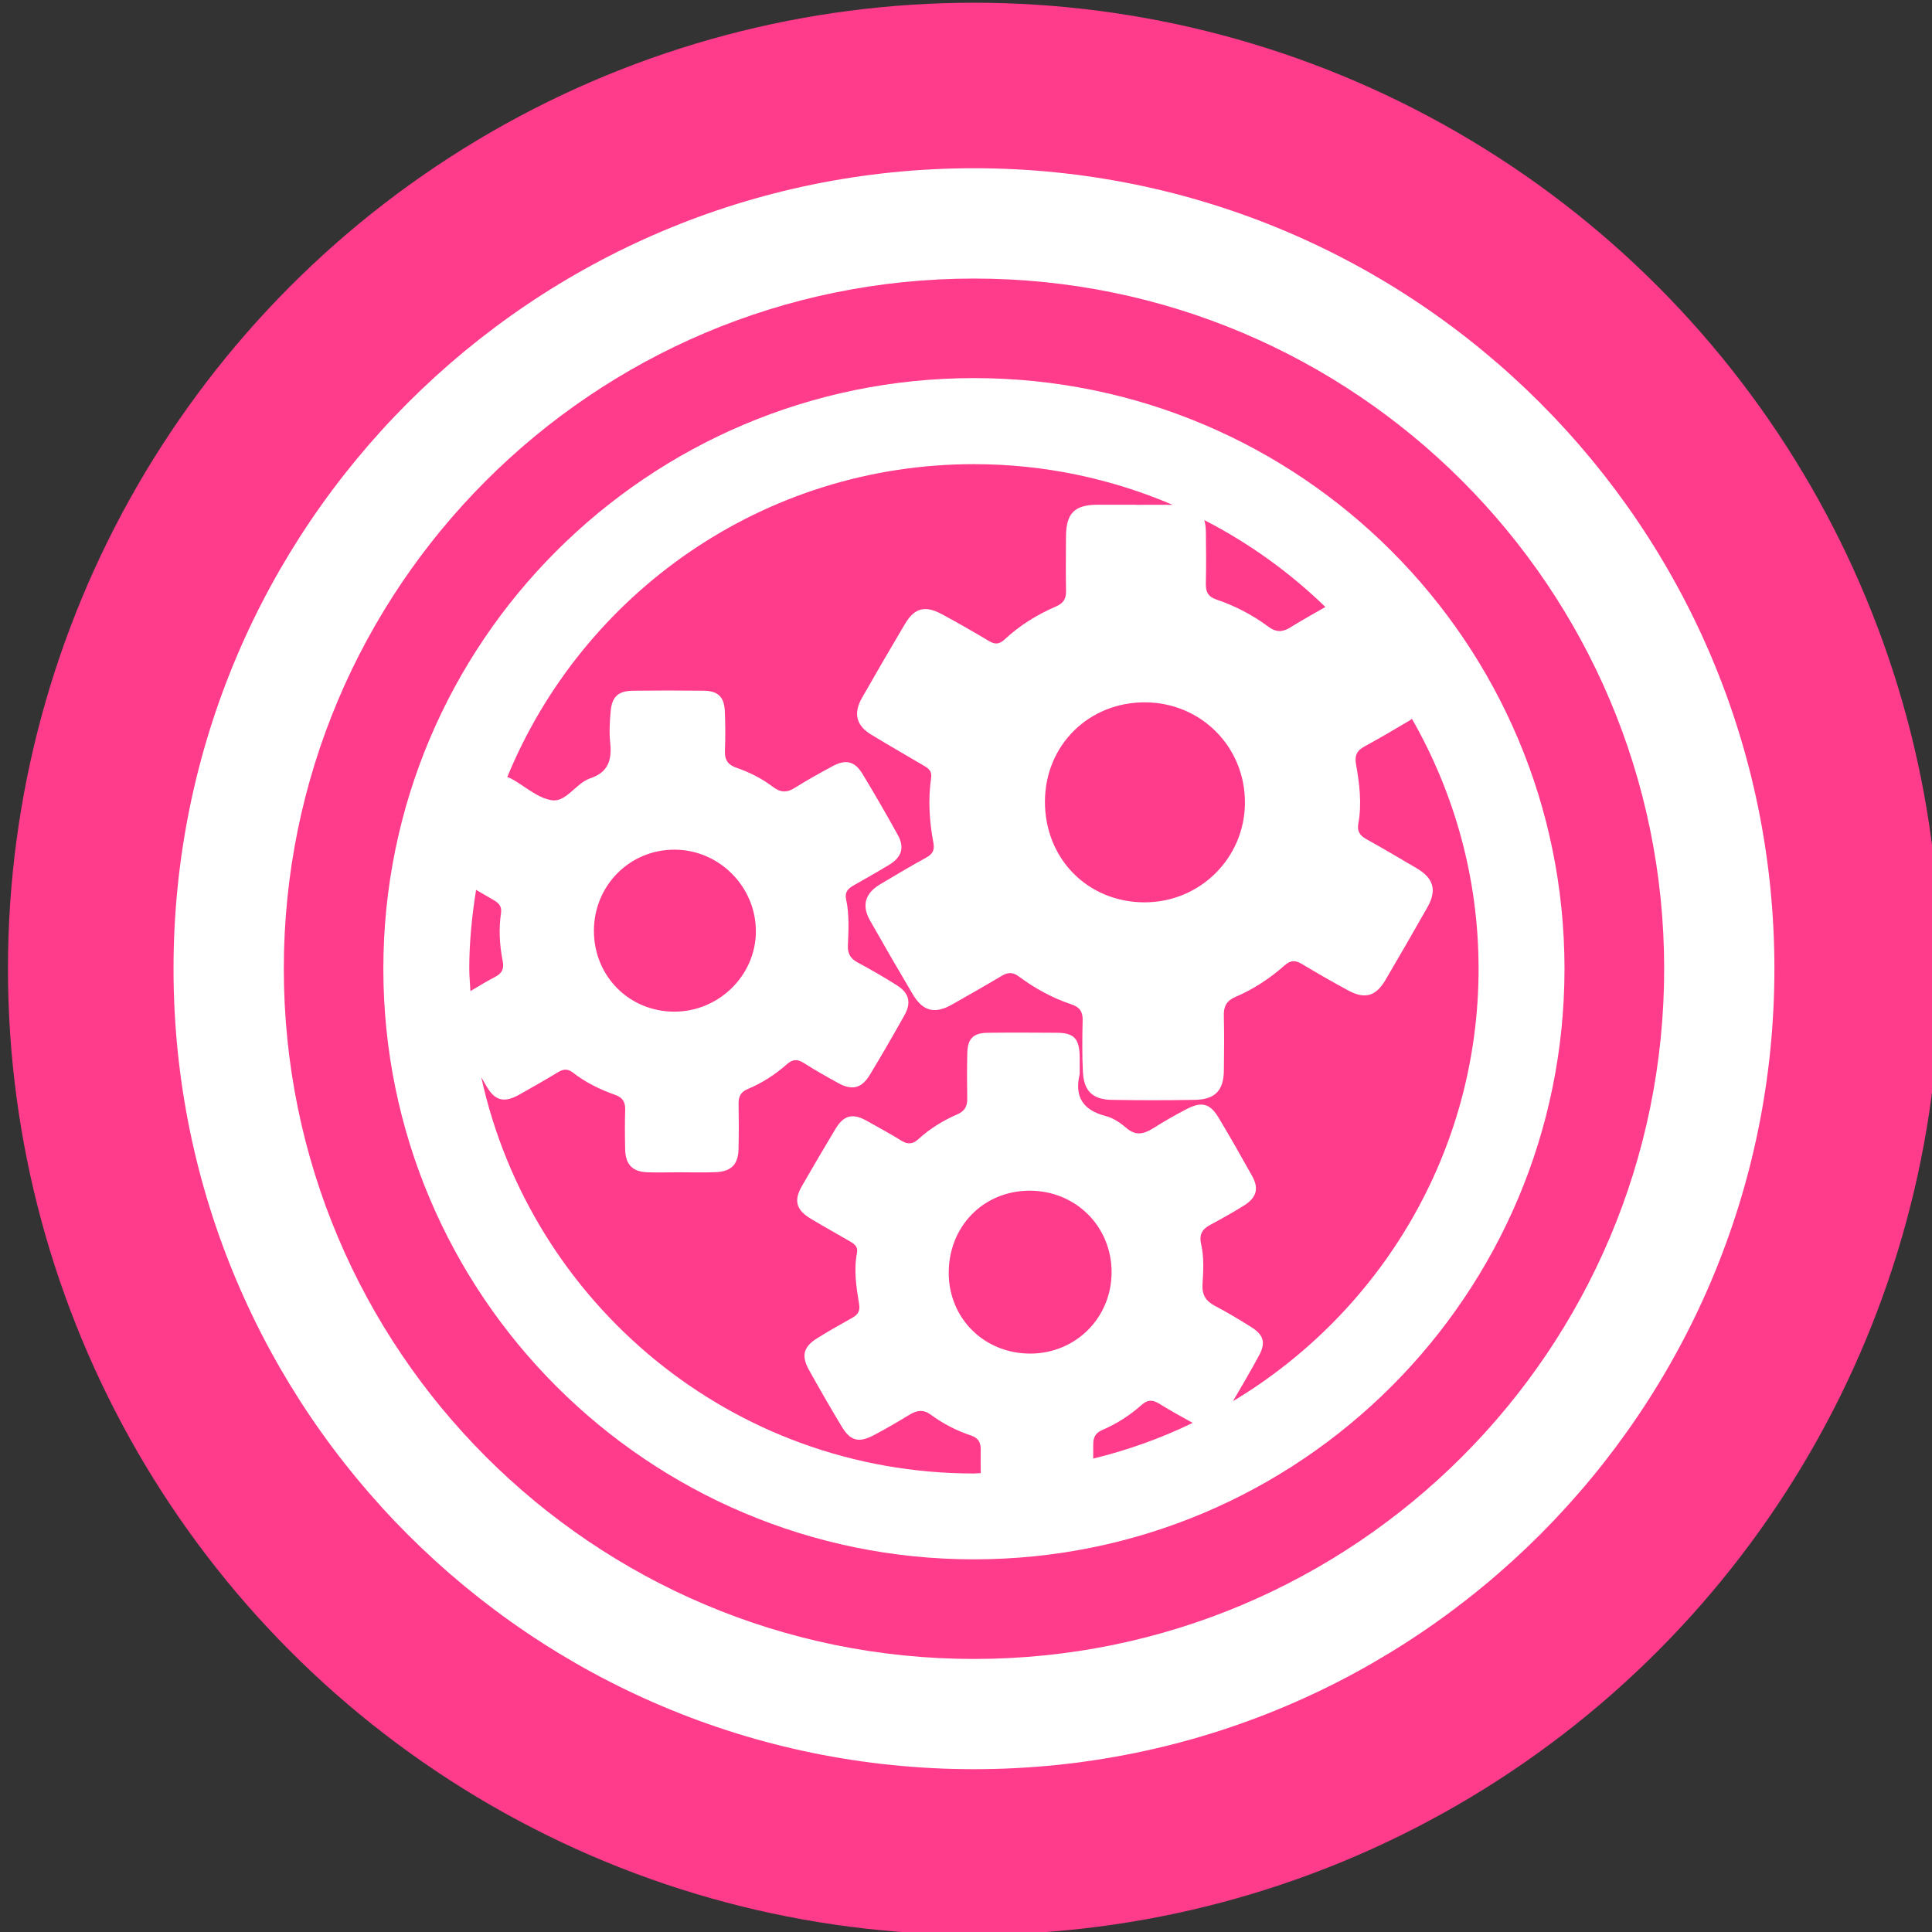
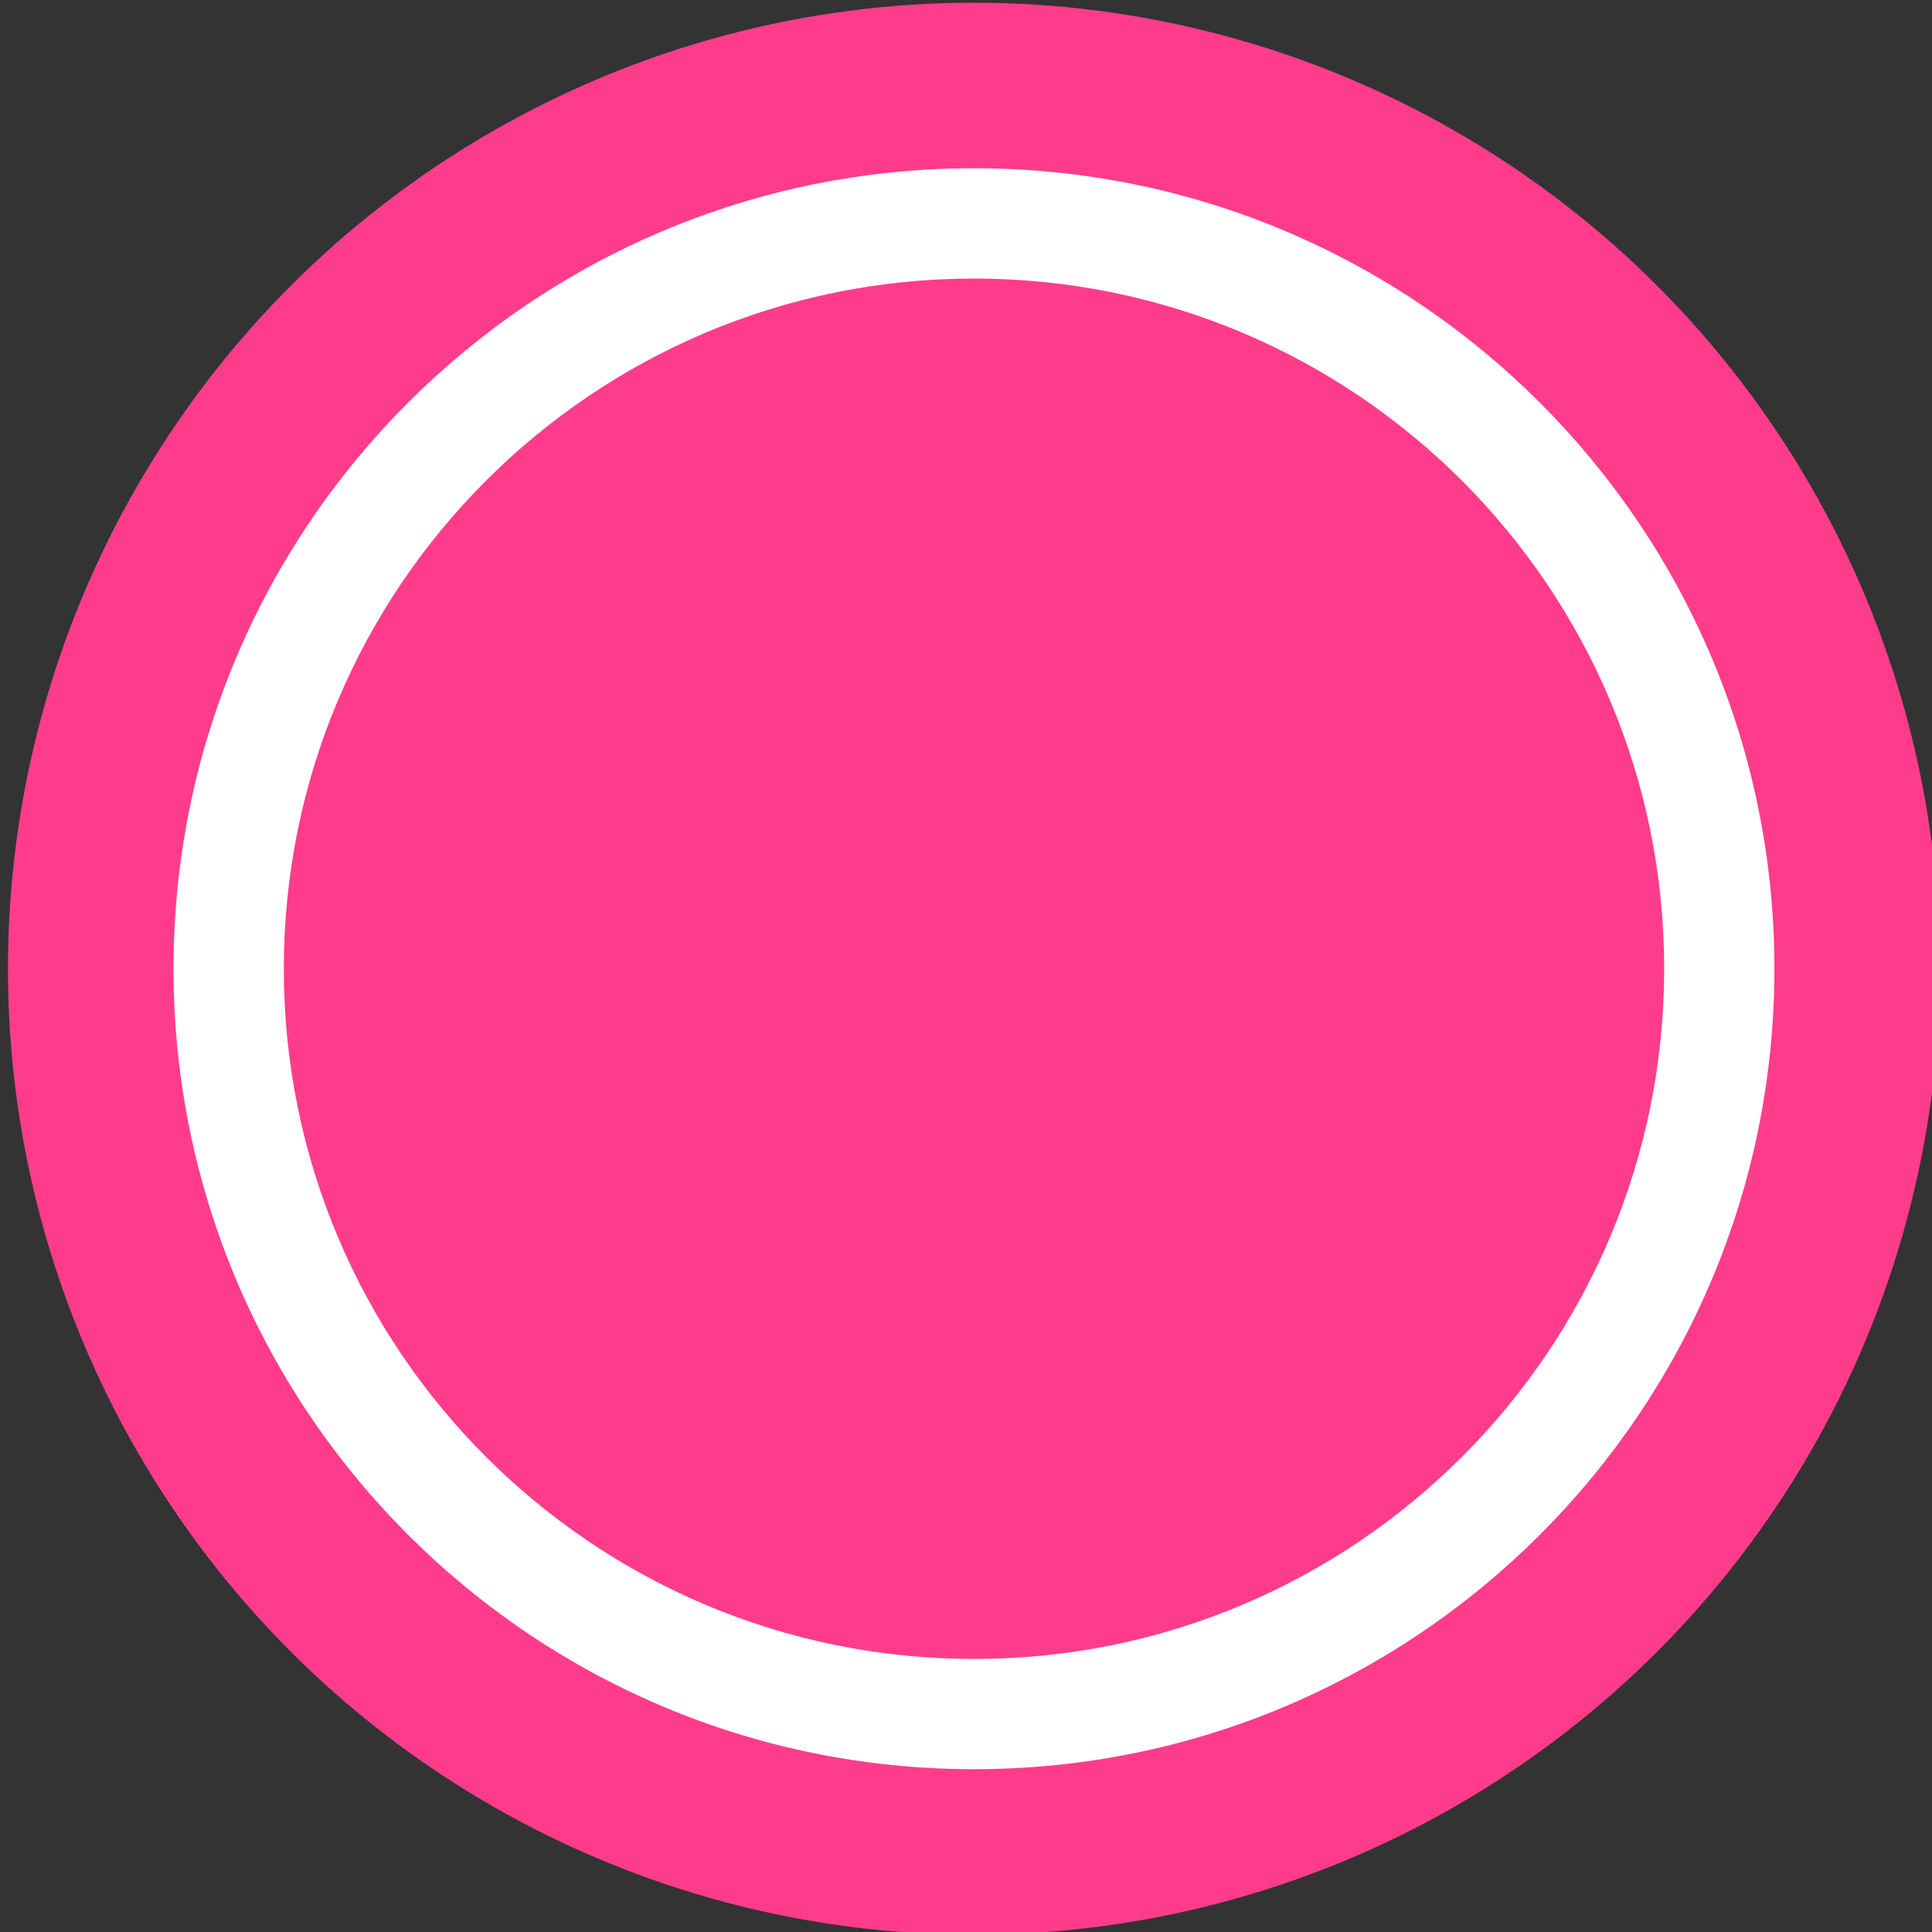
<svg xmlns="http://www.w3.org/2000/svg" version="1.1" id="Layer_1" x="0px" y="0px" width="100px" height="100px" viewBox="0 0 100 100" enable-background="new 0 0 100 100" xml:space="preserve">
  <rect x="0" y="0" width="100" height="100" fill="#333333" stroke="none" />
  <g>
    <circle fill="#FF3C8C" cx="50.412" cy="50.141" r="50" />
    <g>
-       <path fill-rule="evenodd" clip-rule="evenodd" fill="#FFFFFF" d="M50.41,19.57c-16.883,0-30.568,13.688-30.568,30.572    c0,16.88,13.686,30.569,30.568,30.569s30.568-13.688,30.568-30.569C80.979,33.259,67.293,19.57,50.41,19.57z M62.964,31.033    c-0.429-0.143-0.56-0.4-0.55-0.817c0.02-0.899,0.016-1.798,0.002-2.698c-0.004-0.228-0.032-0.428-0.083-0.599    c2.312,1.188,4.422,2.706,6.269,4.499c-0.612,0.348-1.225,0.691-1.823,1.062c-0.405,0.249-0.736,0.251-1.129-0.042    C64.834,31.829,63.928,31.36,62.964,31.033z M64.438,41.544c-0.007,2.86-2.319,5.161-5.191,5.161    c-2.942,0-5.173-2.258-5.161-5.227c0.011-2.909,2.271-5.139,5.191-5.125C62.168,36.368,64.443,38.655,64.438,41.544z     M25.519,46.568c0.271,0.157,0.473,0.319,0.412,0.699c-0.12,0.828-0.074,1.655,0.088,2.475c0.08,0.4-0.028,0.637-0.402,0.828    c-0.431,0.223-0.85,0.48-1.268,0.73c-0.017-0.385-0.06-0.77-0.06-1.159c0-1.396,0.142-2.751,0.353-4.083    C24.936,46.226,25.227,46.402,25.519,46.568z M53.341,70.062c-2.378,0.006-4.219-1.799-4.235-4.15    c-0.013-2.427,1.787-4.271,4.172-4.282c2.395-0.009,4.26,1.845,4.258,4.222C57.533,68.201,55.689,70.051,53.341,70.062z     M56.586,74.768c-0.005-0.359,0.113-0.6,0.467-0.751c0.746-0.319,1.427-0.757,2.03-1.293c0.317-0.282,0.573-0.282,0.919-0.069    c0.566,0.35,1.148,0.672,1.732,0.994c-1.631,0.791-3.352,1.41-5.15,1.847C56.584,75.252,56.589,75.01,56.586,74.768z     M63.817,72.526c0.453-0.773,0.908-1.55,1.337-2.341c0.379-0.688,0.258-1.094-0.409-1.508c-0.604-0.377-1.213-0.748-1.845-1.076    c-0.492-0.256-0.697-0.588-0.657-1.156c0.047-0.685,0.08-1.385-0.075-2.058c-0.105-0.457,0.037-0.749,0.438-0.968    c0.608-0.328,1.214-0.665,1.798-1.031c0.642-0.405,0.762-0.882,0.404-1.523c-0.562-1.009-1.132-2.008-1.72-2.992    c-0.45-0.762-0.883-0.877-1.671-0.466c-0.594,0.309-1.173,0.637-1.739,0.999c-0.478,0.295-0.892,0.395-1.373-0.02    c-0.31-0.266-0.684-0.52-1.067-0.619c-1.179-0.303-1.634-0.988-1.354-2.173c0-0.319,0.009-0.642-0.001-0.968    c-0.027-0.873-0.307-1.164-1.164-1.17c-1.198-0.009-2.396-0.015-3.593,0c-0.754,0.011-1.04,0.299-1.059,1.057    c-0.017,0.781-0.017,1.566-0.003,2.352c0.007,0.389-0.131,0.645-0.502,0.808c-0.742,0.319-1.427,0.742-2.029,1.29    c-0.273,0.252-0.533,0.289-0.865,0.086c-0.585-0.368-1.196-0.69-1.798-1.033c-0.727-0.408-1.19-0.305-1.619,0.405    c-0.592,0.987-1.177,1.979-1.749,2.978c-0.424,0.745-0.292,1.222,0.455,1.676c0.671,0.402,1.353,0.782,2.031,1.174    c0.232,0.134,0.432,0.282,0.371,0.591c-0.177,0.901-0.035,1.786,0.111,2.678c0.053,0.325-0.058,0.519-0.33,0.677    c-0.62,0.345-1.246,0.699-1.849,1.076c-0.703,0.437-0.826,0.908-0.421,1.63c0.551,0.99,1.113,1.966,1.694,2.932    c0.451,0.751,0.879,0.864,1.676,0.446c0.63-0.332,1.249-0.695,1.857-1.066c0.374-0.223,0.708-0.265,1.081,0.01    c0.635,0.468,1.329,0.827,2.078,1.076c0.36,0.119,0.512,0.342,0.506,0.719c-0.009,0.408,0,0.82,0.002,1.228    c-0.122,0-0.235,0.021-0.354,0.021c-12.498,0-22.929-8.784-25.5-20.512c0.107,0.174,0.2,0.359,0.309,0.531    c0.426,0.705,0.904,0.791,1.641,0.383c0.682-0.386,1.363-0.771,2.033-1.177c0.27-0.163,0.491-0.18,0.755,0.02    c0.659,0.515,1.405,0.88,2.191,1.157c0.388,0.137,0.532,0.371,0.521,0.773c-0.021,0.689-0.017,1.381,0,2.069    c0.021,0.771,0.385,1.14,1.153,1.167c0.575,0.018,1.152,0,1.728,0c0.6,0,1.197,0.018,1.797-0.006    c0.812-0.033,1.173-0.398,1.189-1.204c0.017-0.785,0.017-1.564,0.003-2.35c-0.008-0.365,0.122-0.604,0.47-0.748    c0.748-0.313,1.426-0.751,2.033-1.287c0.282-0.255,0.534-0.277,0.862-0.069c0.581,0.372,1.185,0.711,1.789,1.043    c0.716,0.396,1.21,0.282,1.635-0.417c0.623-1.024,1.219-2.062,1.802-3.104c0.361-0.647,0.23-1.142-0.396-1.536    c-0.661-0.419-1.339-0.81-2.03-1.181c-0.371-0.2-0.524-0.451-0.508-0.879c0.034-0.799,0.078-1.607-0.094-2.407    c-0.08-0.368,0.12-0.554,0.401-0.71c0.619-0.351,1.241-0.703,1.849-1.073c0.632-0.391,0.784-0.882,0.43-1.528    c-0.588-1.067-1.201-2.124-1.83-3.166c-0.408-0.671-0.88-0.771-1.583-0.38c-0.645,0.351-1.293,0.705-1.914,1.099    c-0.413,0.266-0.748,0.249-1.132-0.042c-0.574-0.434-1.21-0.757-1.887-0.991c-0.434-0.146-0.624-0.402-0.605-0.87    c0.028-0.688,0.026-1.385-0.006-2.073c-0.029-0.725-0.356-1.039-1.086-1.048c-1.221-0.014-2.441-0.014-3.661,0    c-0.761,0.009-1.094,0.3-1.161,1.07c-0.051,0.551-0.08,1.108-0.021,1.656c0.088,0.876-0.117,1.505-1.033,1.807    c-0.739,0.249-1.23,1.225-1.963,1.139c-0.739-0.092-1.41-0.725-2.115-1.113c-0.08-0.042-0.145-0.063-0.219-0.091    c3.908-9.501,13.246-16.195,24.155-16.195c3.651,0,7.127,0.756,10.283,2.106c-0.634-0.009-1.268,0-1.901,0    c0-0.006,0-0.006,0-0.006c-0.667,0-1.335-0.003-2.003,0c-1.179,0.012-1.607,0.443-1.615,1.642    c-0.009,0.948-0.014,1.89,0.002,2.832c0.006,0.405-0.143,0.628-0.516,0.791c-0.977,0.422-1.882,0.979-2.661,1.707    c-0.297,0.277-0.525,0.262-0.847,0.062c-0.789-0.471-1.59-0.927-2.4-1.367c-0.874-0.471-1.419-0.328-1.913,0.505    c-0.752,1.264-1.492,2.541-2.221,3.819c-0.468,0.819-0.301,1.448,0.501,1.924c0.885,0.537,1.784,1.056,2.676,1.579    c0.244,0.143,0.454,0.277,0.399,0.637c-0.164,1.128-0.094,2.252,0.117,3.366c0.073,0.389-0.047,0.588-0.377,0.771    c-0.806,0.442-1.598,0.913-2.387,1.384c-0.778,0.465-0.955,1.094-0.515,1.87c0.728,1.285,1.464,2.558,2.215,3.825    c0.52,0.875,1.141,1.029,2.028,0.523c0.861-0.491,1.722-0.977,2.572-1.484c0.315-0.191,0.574-0.2,0.881,0.028    c0.838,0.622,1.748,1.122,2.736,1.45c0.417,0.14,0.581,0.377,0.572,0.811c-0.021,0.9-0.033,1.799,0.014,2.692    c0.048,0.985,0.512,1.421,1.49,1.437c1.428,0.025,2.855,0.025,4.284,0c1.064-0.016,1.509-0.472,1.522-1.528    c0.013-0.944,0.021-1.886-0.002-2.829c-0.014-0.477,0.137-0.77,0.592-0.967c0.938-0.4,1.786-0.957,2.546-1.63    c0.32-0.286,0.567-0.283,0.913-0.072c0.789,0.474,1.588,0.931,2.4,1.37c0.852,0.457,1.418,0.294,1.909-0.539    c0.734-1.25,1.461-2.507,2.175-3.769c0.502-0.885,0.328-1.501-0.55-2.021c-0.869-0.514-1.743-1.028-2.628-1.521    c-0.33-0.183-0.465-0.42-0.397-0.785c0.19-1.04,0.062-2.07-0.12-3.089c-0.076-0.434,0.038-0.691,0.419-0.899    c0.809-0.443,1.605-0.908,2.395-1.379c0.032-0.02,0.05-0.048,0.08-0.068c2.187,3.823,3.451,8.228,3.451,12.943    C76.53,59.657,71.422,67.959,63.817,72.526z M30.741,48.189c-0.005-2.355,1.86-4.228,4.195-4.211    c2.312,0.015,4.204,1.939,4.188,4.254c-0.015,2.267-1.926,4.137-4.229,4.131C32.567,52.357,30.747,50.531,30.741,48.189z" />
      <path fill-rule="evenodd" clip-rule="evenodd" fill="#FFFFFF" d="M50.412,8.708c-22.883,0-41.431,18.553-41.431,41.434    c0,22.877,18.547,41.431,41.431,41.431c22.881,0,41.431-18.554,41.431-41.431C91.843,27.262,73.293,8.708,50.412,8.708z     M50.412,85.867c-19.73,0-35.722-15.995-35.722-35.725c0-19.726,15.992-35.724,35.722-35.724    c19.729,0,35.725,15.998,35.725,35.724C86.137,69.872,70.141,85.867,50.412,85.867z" />
    </g>
  </g>
</svg>